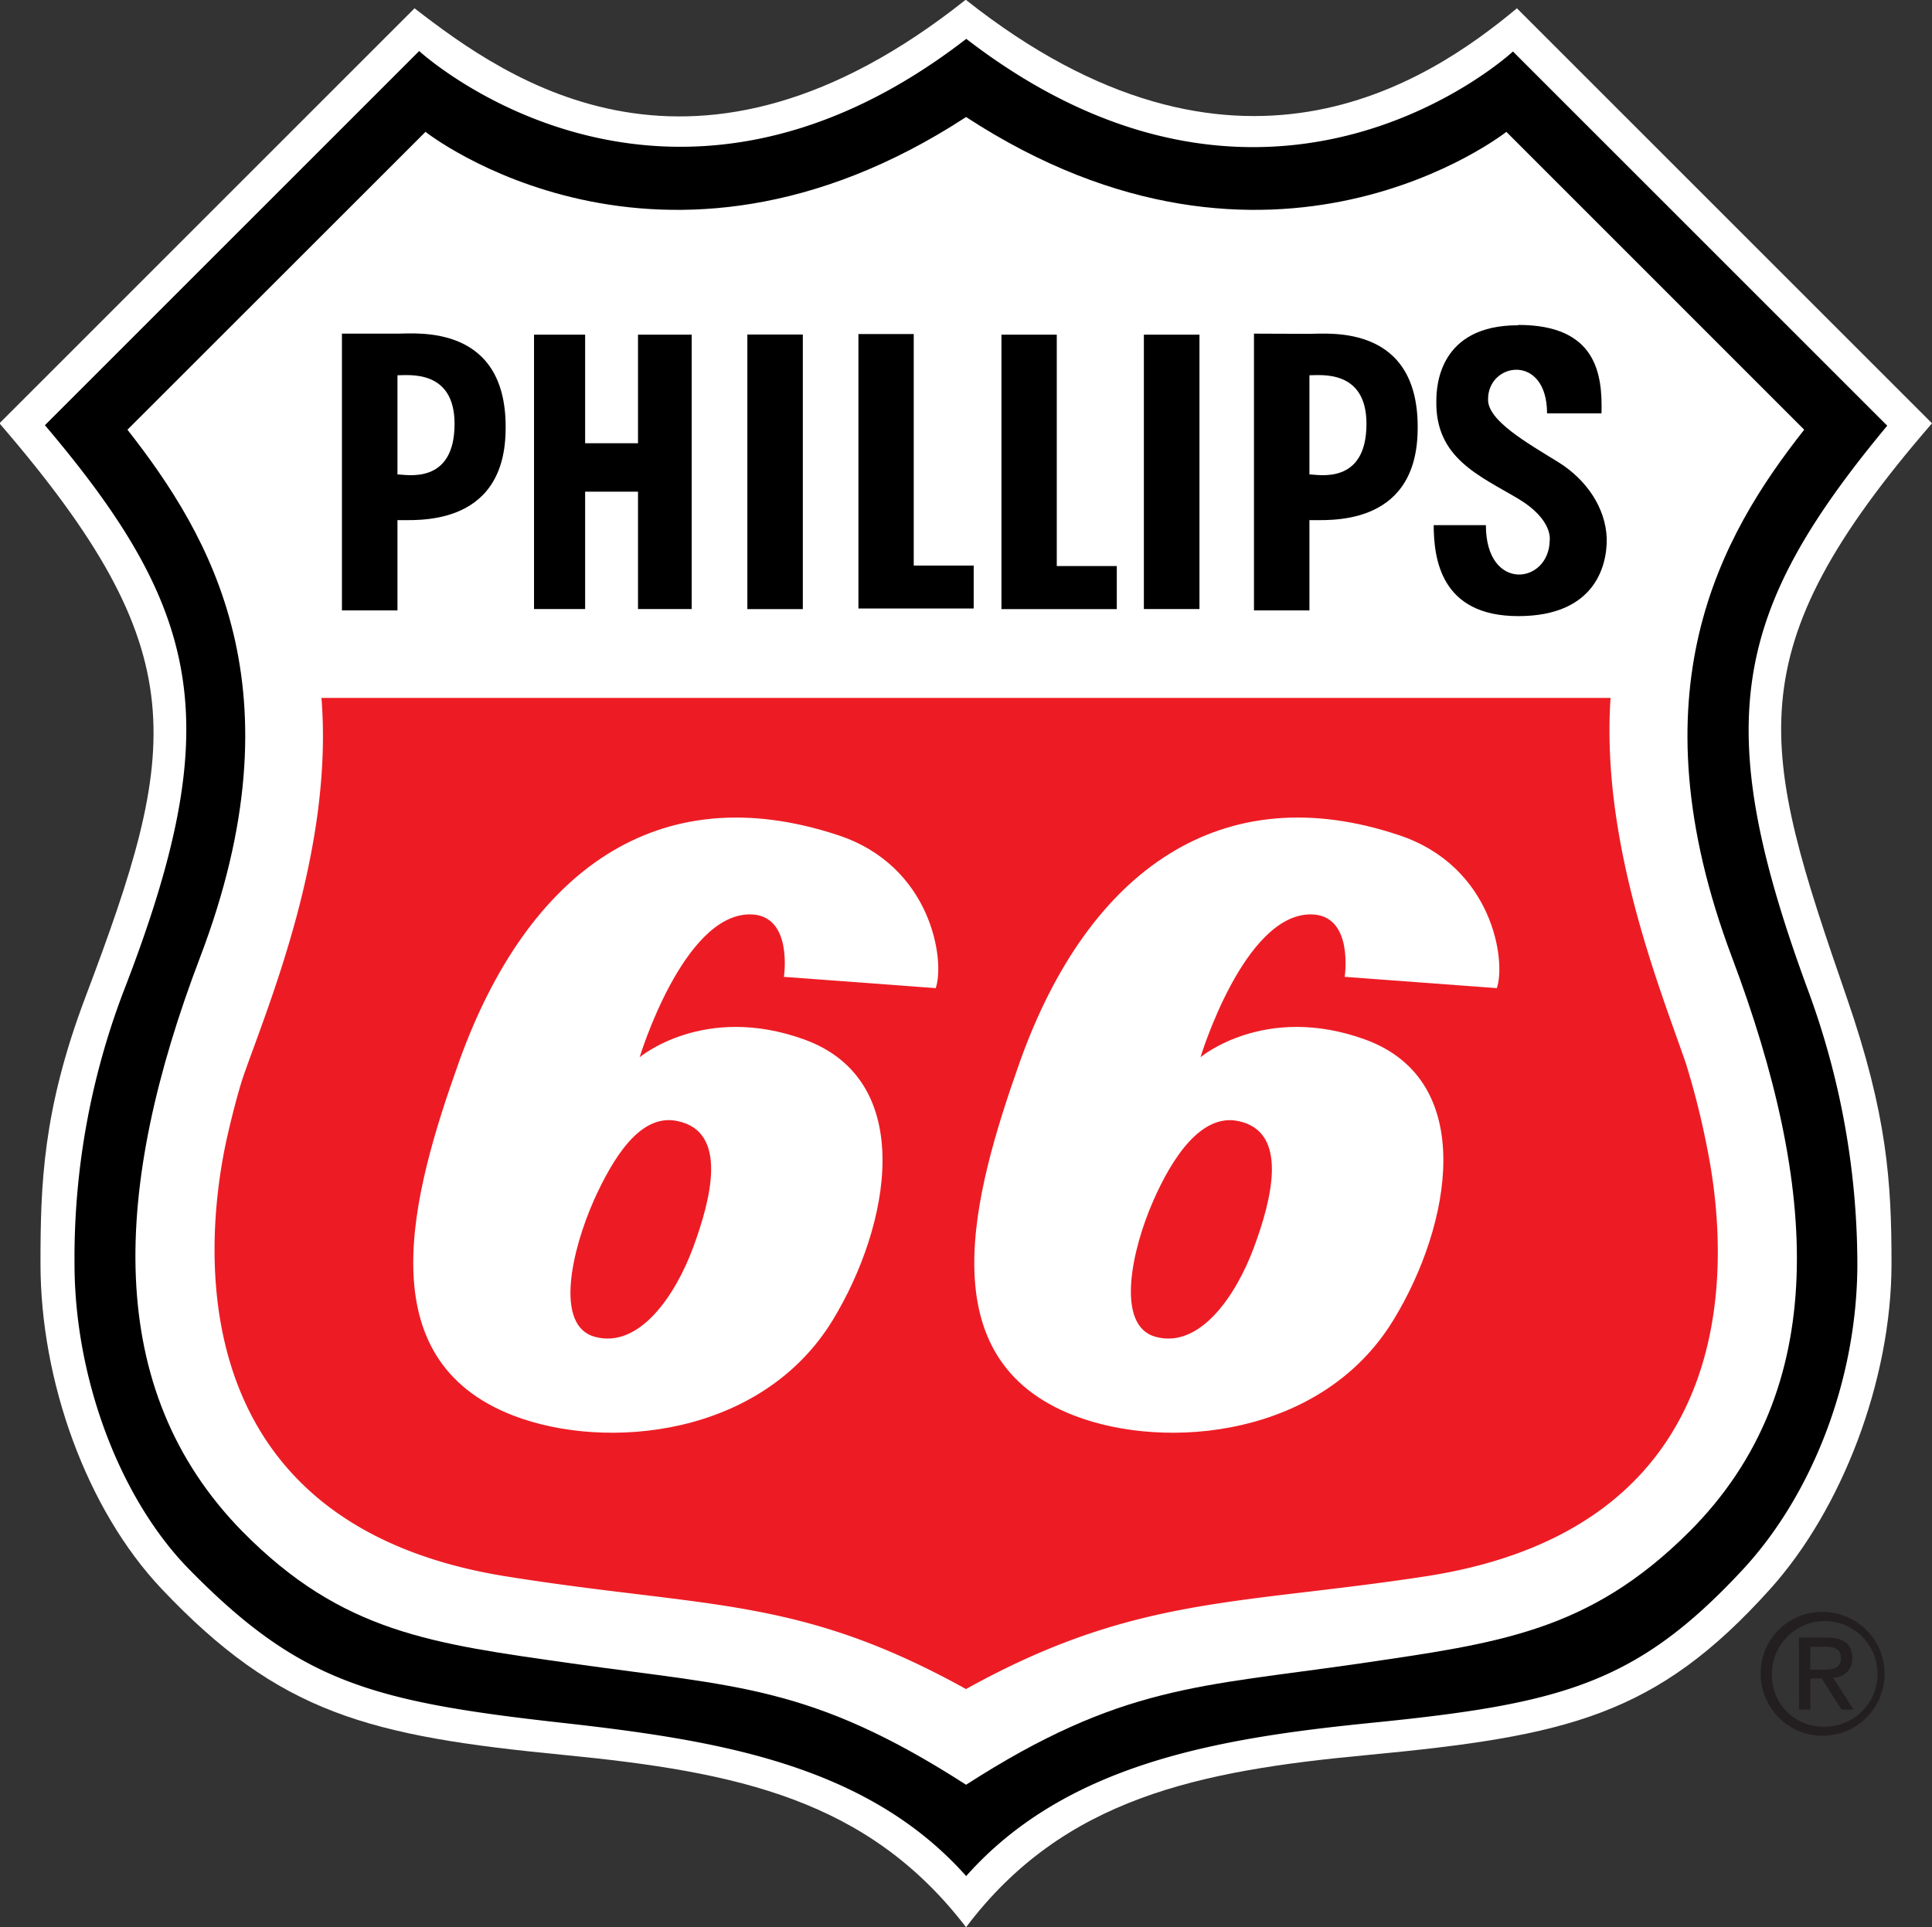
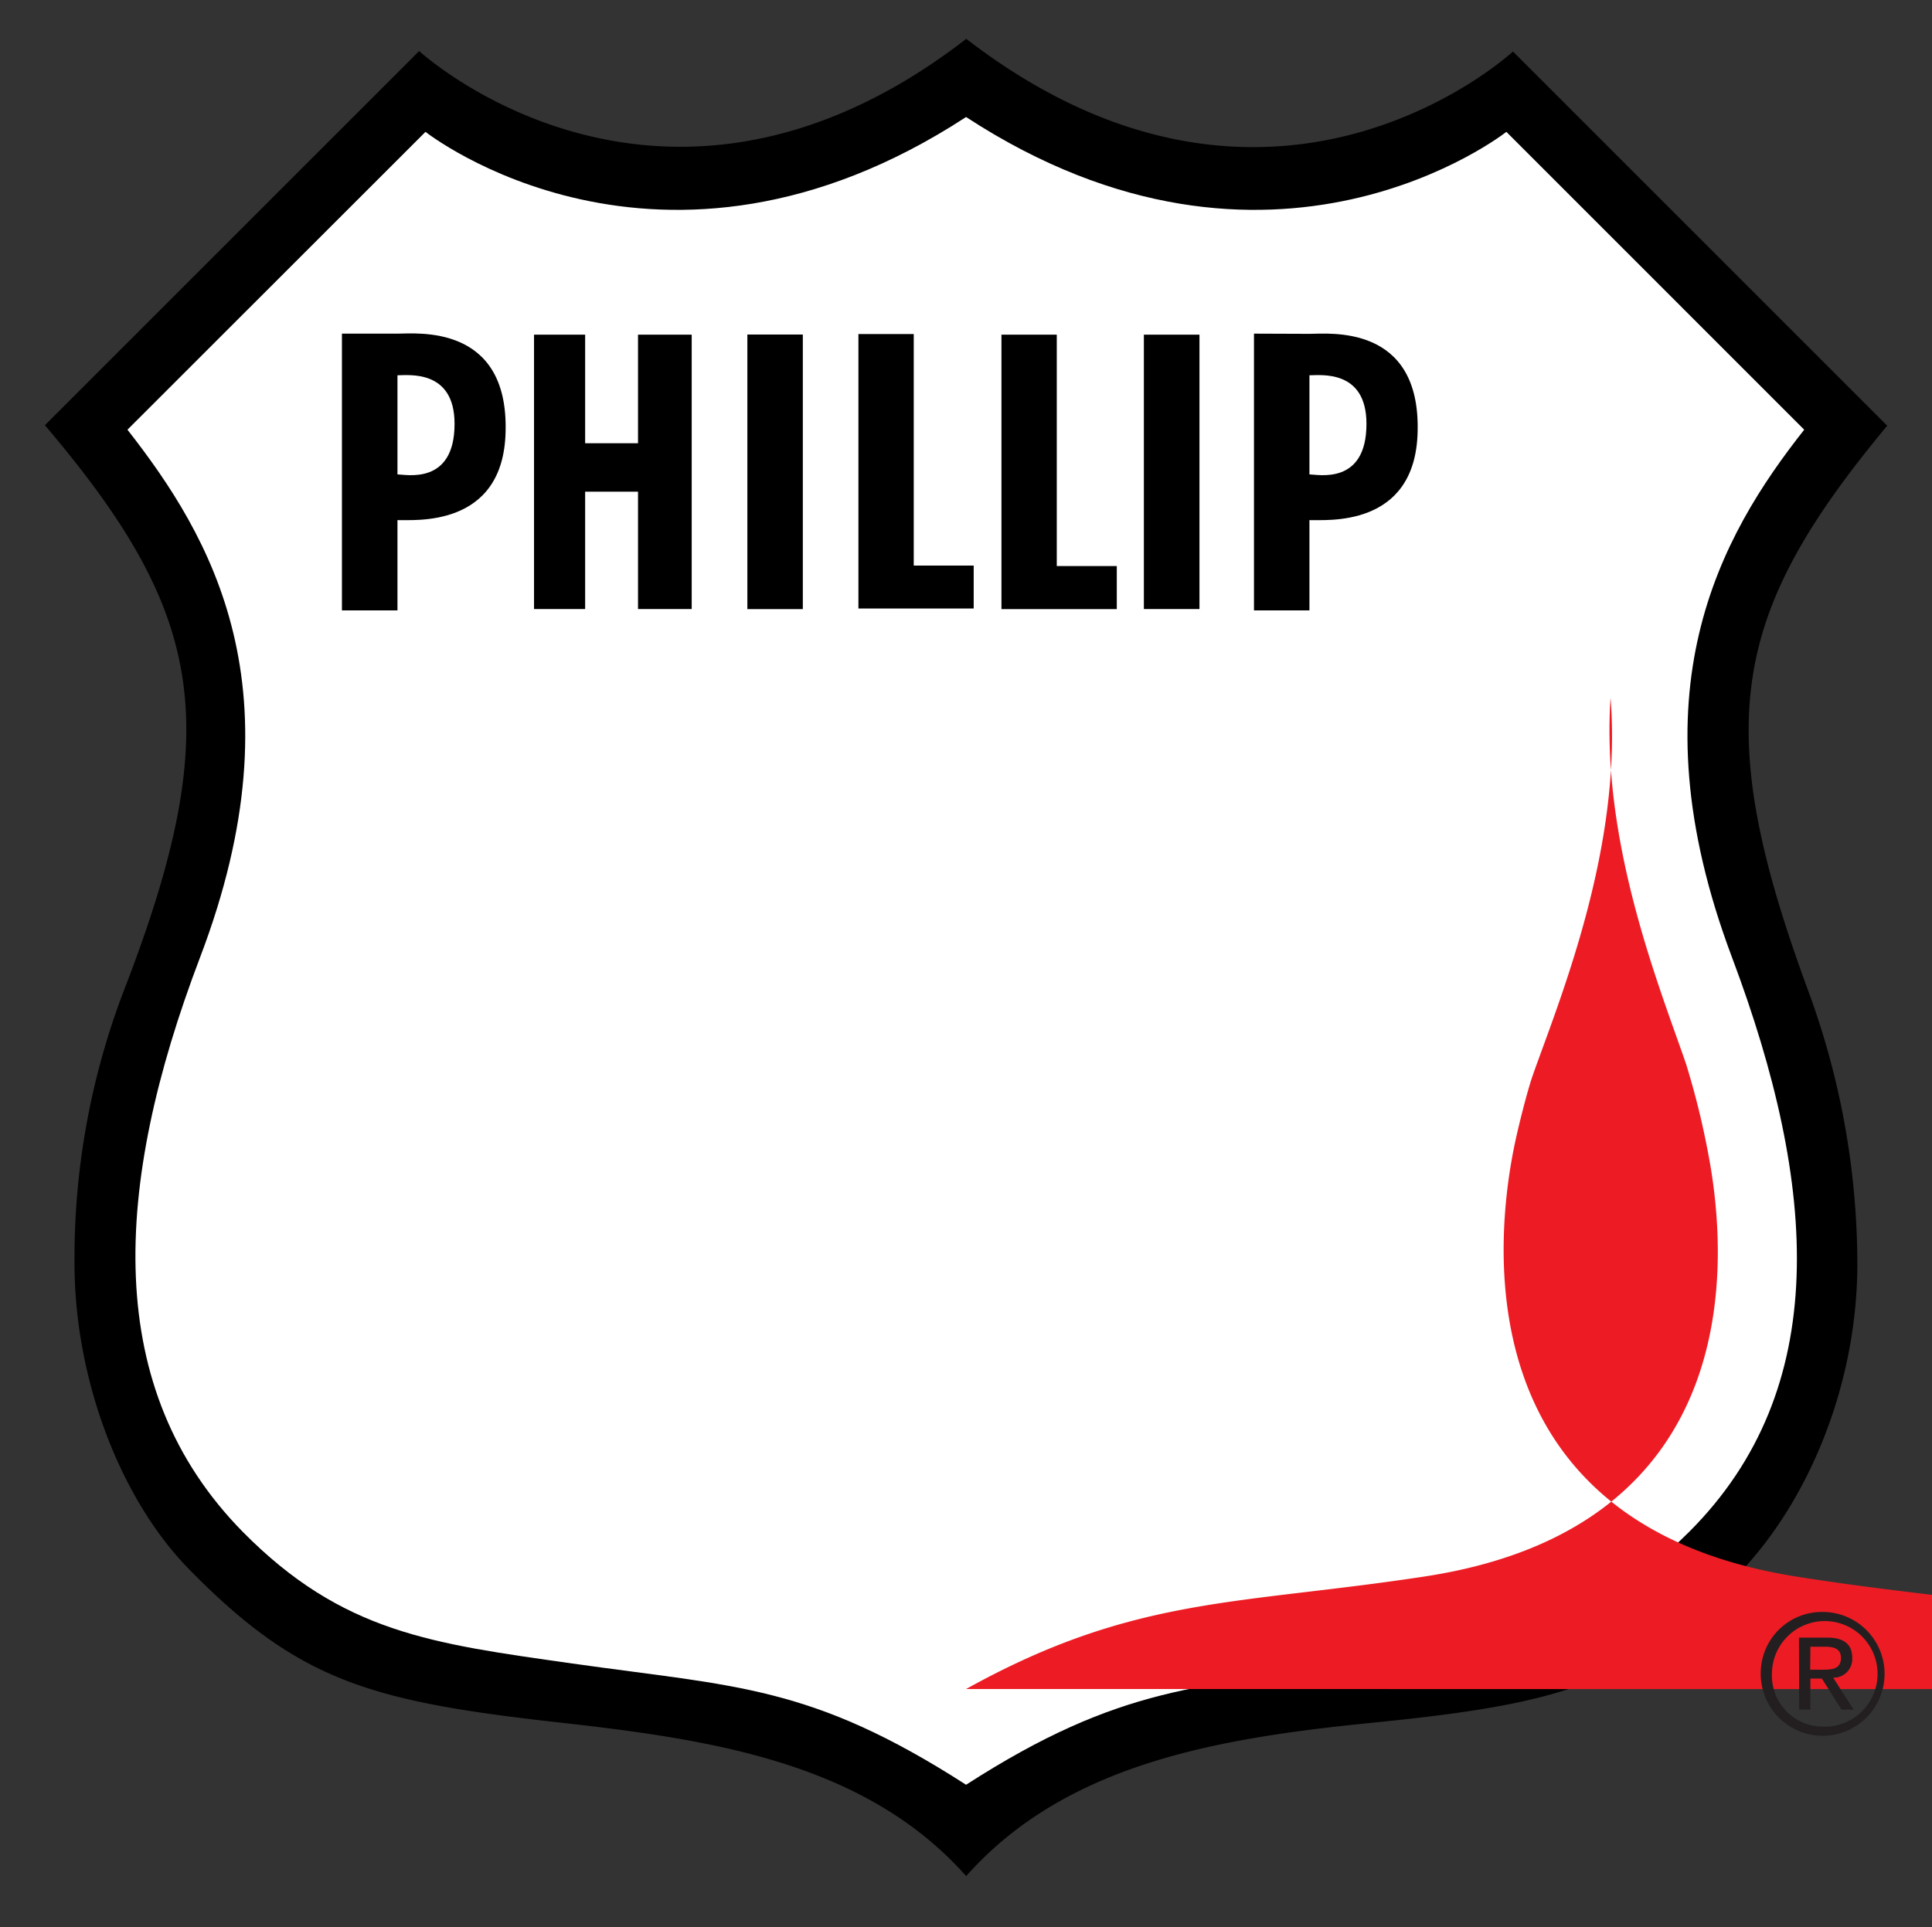
<svg xmlns="http://www.w3.org/2000/svg" id="Layer_1" data-name="Layer 1" viewBox="0 0 283.92 283.27">
  <rect x="0" y="0" width="283.92" height="283.27" fill="#333333" stroke="none" />
  <defs>
    <style>
      .cls-1, .cls-4 {
        fill: #fff;
      }

      .cls-2 {
        fill: #ed1c24;
      }

      .cls-3, .cls-4 {
        fill-rule: evenodd;
      }

      .cls-5 {
        fill: #231f20;
      }
    </style>
  </defs>
  <g>
    <g>
-       <path class="cls-1" d="M143.92,285.69c14.37-19.06,34.32-23,59.07-25.32,29.29-2.78,42.36-5.76,59.1-24.39,10.51-11.67,17.83-30.64,17.83-47.82,0-12-.63-21.9-6.57-39.09-12.73-36.84-16.73-50.66,12.52-84.43l-61-61c-13.12,10.93-41.57,30-81-1.26-39.71,31.58-67.25,11.9-81,1.26l-61,61C31,98.41,28.34,112.32,14.47,149.07,8.22,165.64,7.9,176.59,7.9,188.16c0,17.19,6.72,36.09,17.82,47.82,17.3,18.27,30.34,21.6,59.1,24.39,25.63,2.5,44.71,6.57,59.1,25.32Z" transform="translate(-1.95 -2.42)" />
      <g>
        <path d="M143.92,278.19c14.69-16.56,37-20.26,59.37-22.52,28.16-2.81,39.14-5.73,54.74-22.51,10.12-10.88,16.87-27.82,16.87-45a116.5,116.5,0,0,0-7.18-40c-14.55-39.4-11.28-55.65,11.57-83.17l-55-55s-35.34,32.83-80.34-1.86C99.19,42.75,63.55,9.92,63.55,9.92l-55,55C31.93,92.48,35.28,109,20.11,148.13a110,110,0,0,0-7.21,40c0,16.86,6.65,34.59,16.89,45,16.15,16.45,26.66,19.39,54.71,22.51,22.53,2.52,44.73,6,59.42,22.52Z" transform="translate(-1.95 -2.42)" />
        <path class="cls-1" d="M143.92,264.75c22.83-14.7,34.37-14.4,57.82-17.82,20.35-3,33.66-4.6,48.47-19.38,21-21,18.93-50.73,6.27-84.41-14.72-39.1-1.72-61.93,10.61-77.56L223.32,21.8s-34.4,27.2-79.4-2.18C98.89,49,64.48,21.8,64.48,21.8L20.68,65.58c12.23,15.63,25.68,38.15,10.67,77.56C18.46,177,17,206.58,37.6,227.55,52.29,242.44,65.48,244,86.06,246.93c24.09,3.42,35,3.12,57.86,17.82Z" transform="translate(-1.95 -2.42)" />
-         <path class="cls-2" d="M143.92,250.68c24.72-13.72,39.78-12.32,67.51-16.56,47.41-7.3,44.52-47,41.51-62.37a117.23,117.23,0,0,0-3.23-13c-3.83-11.14-12.51-32.45-11.08-53.75H49.19c1.78,22.25-7.73,44.93-11.44,55.5-.81,2.36-1.88,6.64-2.45,9.19-3,13.49-8.35,56.54,41.07,64.44,29.6,4.72,42.8,2.84,67.55,16.56Z" transform="translate(-1.95 -2.42)" />
+         <path class="cls-2" d="M143.92,250.68c24.72-13.72,39.78-12.32,67.51-16.56,47.41-7.3,44.52-47,41.51-62.37a117.23,117.23,0,0,0-3.23-13c-3.83-11.14-12.51-32.45-11.08-53.75c1.78,22.25-7.73,44.93-11.44,55.5-.81,2.36-1.88,6.64-2.45,9.19-3,13.49-8.35,56.54,41.07,64.44,29.6,4.72,42.8,2.84,67.55,16.56Z" transform="translate(-1.95 -2.42)" />
        <g>
          <polygon points="78.48 49.19 85.99 49.19 85.99 65.15 93.76 65.15 93.76 49.19 101.65 49.19 101.65 89.52 93.76 89.52 93.76 72.27 85.99 72.27 85.99 89.52 78.48 89.52 78.48 49.19 78.48 49.19" />
          <polygon points="109.83 49.17 117.98 49.17 117.98 89.53 109.83 89.53 109.83 49.17 109.83 49.17" />
-           <path d="M225.09,50.18c11.51,0,12.37,7.28,12.21,13h-8c0-8.89-8.75-7.54-8.67-2,0,3.06,5.64,6.29,10.28,9.14,4.17,2.58,7,6.72,7.16,11.24.07,4-1.72,11.42-13,11.42-11.47,0-12.4-8.53-12.43-13.37h7.67c0,9.89,9.29,8.7,9.38,2.24,0,0,.55-3-4.57-6.09-5.76-3.43-12.26-6-12.09-14.42,0-2.31.49-11.11,12-11.11Z" transform="translate(-1.95 -2.42)" />
          <polygon points="147.17 49.19 155.3 49.19 155.3 83.2 164.12 83.2 164.12 89.53 147.17 89.53 147.17 49.19 147.17 49.19" />
          <polygon points="126.15 49.1 134.28 49.1 134.28 83.13 143.09 83.13 143.09 89.44 126.15 89.44 126.15 49.1 126.15 49.1" />
          <path class="cls-3" d="M60.36,57.58V72.15c1.2,0,8.4,1.64,8.39-7.44,0-8-6.74-7.13-8.39-7.13ZM52.2,51.46V92.14h8.16V78.87c2.26-.08,15.58,1.3,15.89-13C76.67,50,63.17,51.46,60.36,51.46Z" transform="translate(-1.95 -2.42)" />
          <path class="cls-3" d="M194.38,57.58V72.15c1.2,0,8.39,1.64,8.38-7.44,0-8-6.73-7.13-8.38-7.13Zm-8.15-6.12V92.14h8.15V78.87c2.26-.08,15.58,1.3,15.9-13,.41-15.89-13.09-14.38-15.9-14.38Z" transform="translate(-1.95 -2.42)" />
          <polygon points="168.1 49.19 176.27 49.19 176.27 89.52 168.1 89.52 168.1 49.19 168.1 49.19" />
        </g>
        <path class="cls-4" d="M89.19,178.91C92,172.7,96,166,101.52,167.2c7.5,1.55,4.9,11.51,2.29,18.58s-7.92,14.89-14.41,13.14c-6.06-1.61-3.36-12.87-.21-20Zm30.93-23.71c16.72,6.05,12.6,27.45,4.22,41.23C113.87,213.63,91,215.71,77.42,210.5c-21.56-8.29-15.06-32.29-8-52.05,10-27.83,29.08-42.06,55.66-33.28,13.81,4.52,15.77,18.48,14.38,22.49L117.15,146s1.41-9.18-5-9.18c-9.84,0-16.2,21-16.2,21s9.41-7.95,24.17-2.62Zm51.31,23.71c2.73-6.21,7-12.87,12.5-11.71,7.48,1.55,4.91,11.51,2.29,18.58s-7.93,14.89-14.42,13.14c-6-1.61-3.52-12.87-.37-20Zm31.1-23.71c16.73,6.05,12.62,27.45,4.2,41.23-10.46,17.2-33.37,19.28-46.89,14.07-21.55-8.29-15-32.26-8-52.05C162,130,181.74,116.54,207.52,125.17c13.8,4.57,15.78,18.48,14.4,22.49L199.56,146s1.4-9.18-5-9.18c-9.84,0-16.19,21-16.19,21s9.41-7.95,24.17-2.62Z" transform="translate(-1.95 -2.42)" />
      </g>
    </g>
    <path class="cls-5" d="M269.87,239.35a9.1,9.1,0,1,1-9.17,9.05A9,9,0,0,1,269.87,239.35Zm0,16.86a7.76,7.76,0,1,0-7.52-7.81A7.5,7.5,0,0,0,269.87,256.21Zm-3.55-13.09h4.11c2.53,0,3.72,1,3.72,3a2.73,2.73,0,0,1-2.8,2.89l3,4.7h-1.77l-2.9-4.57H268v4.57h-1.65Zm1.65,4.72h1.73c1.46,0,2.79-.07,2.79-1.75,0-1.41-1.21-1.63-2.33-1.63H268Z" transform="translate(-1.95 -2.42)" />
  </g>
</svg>